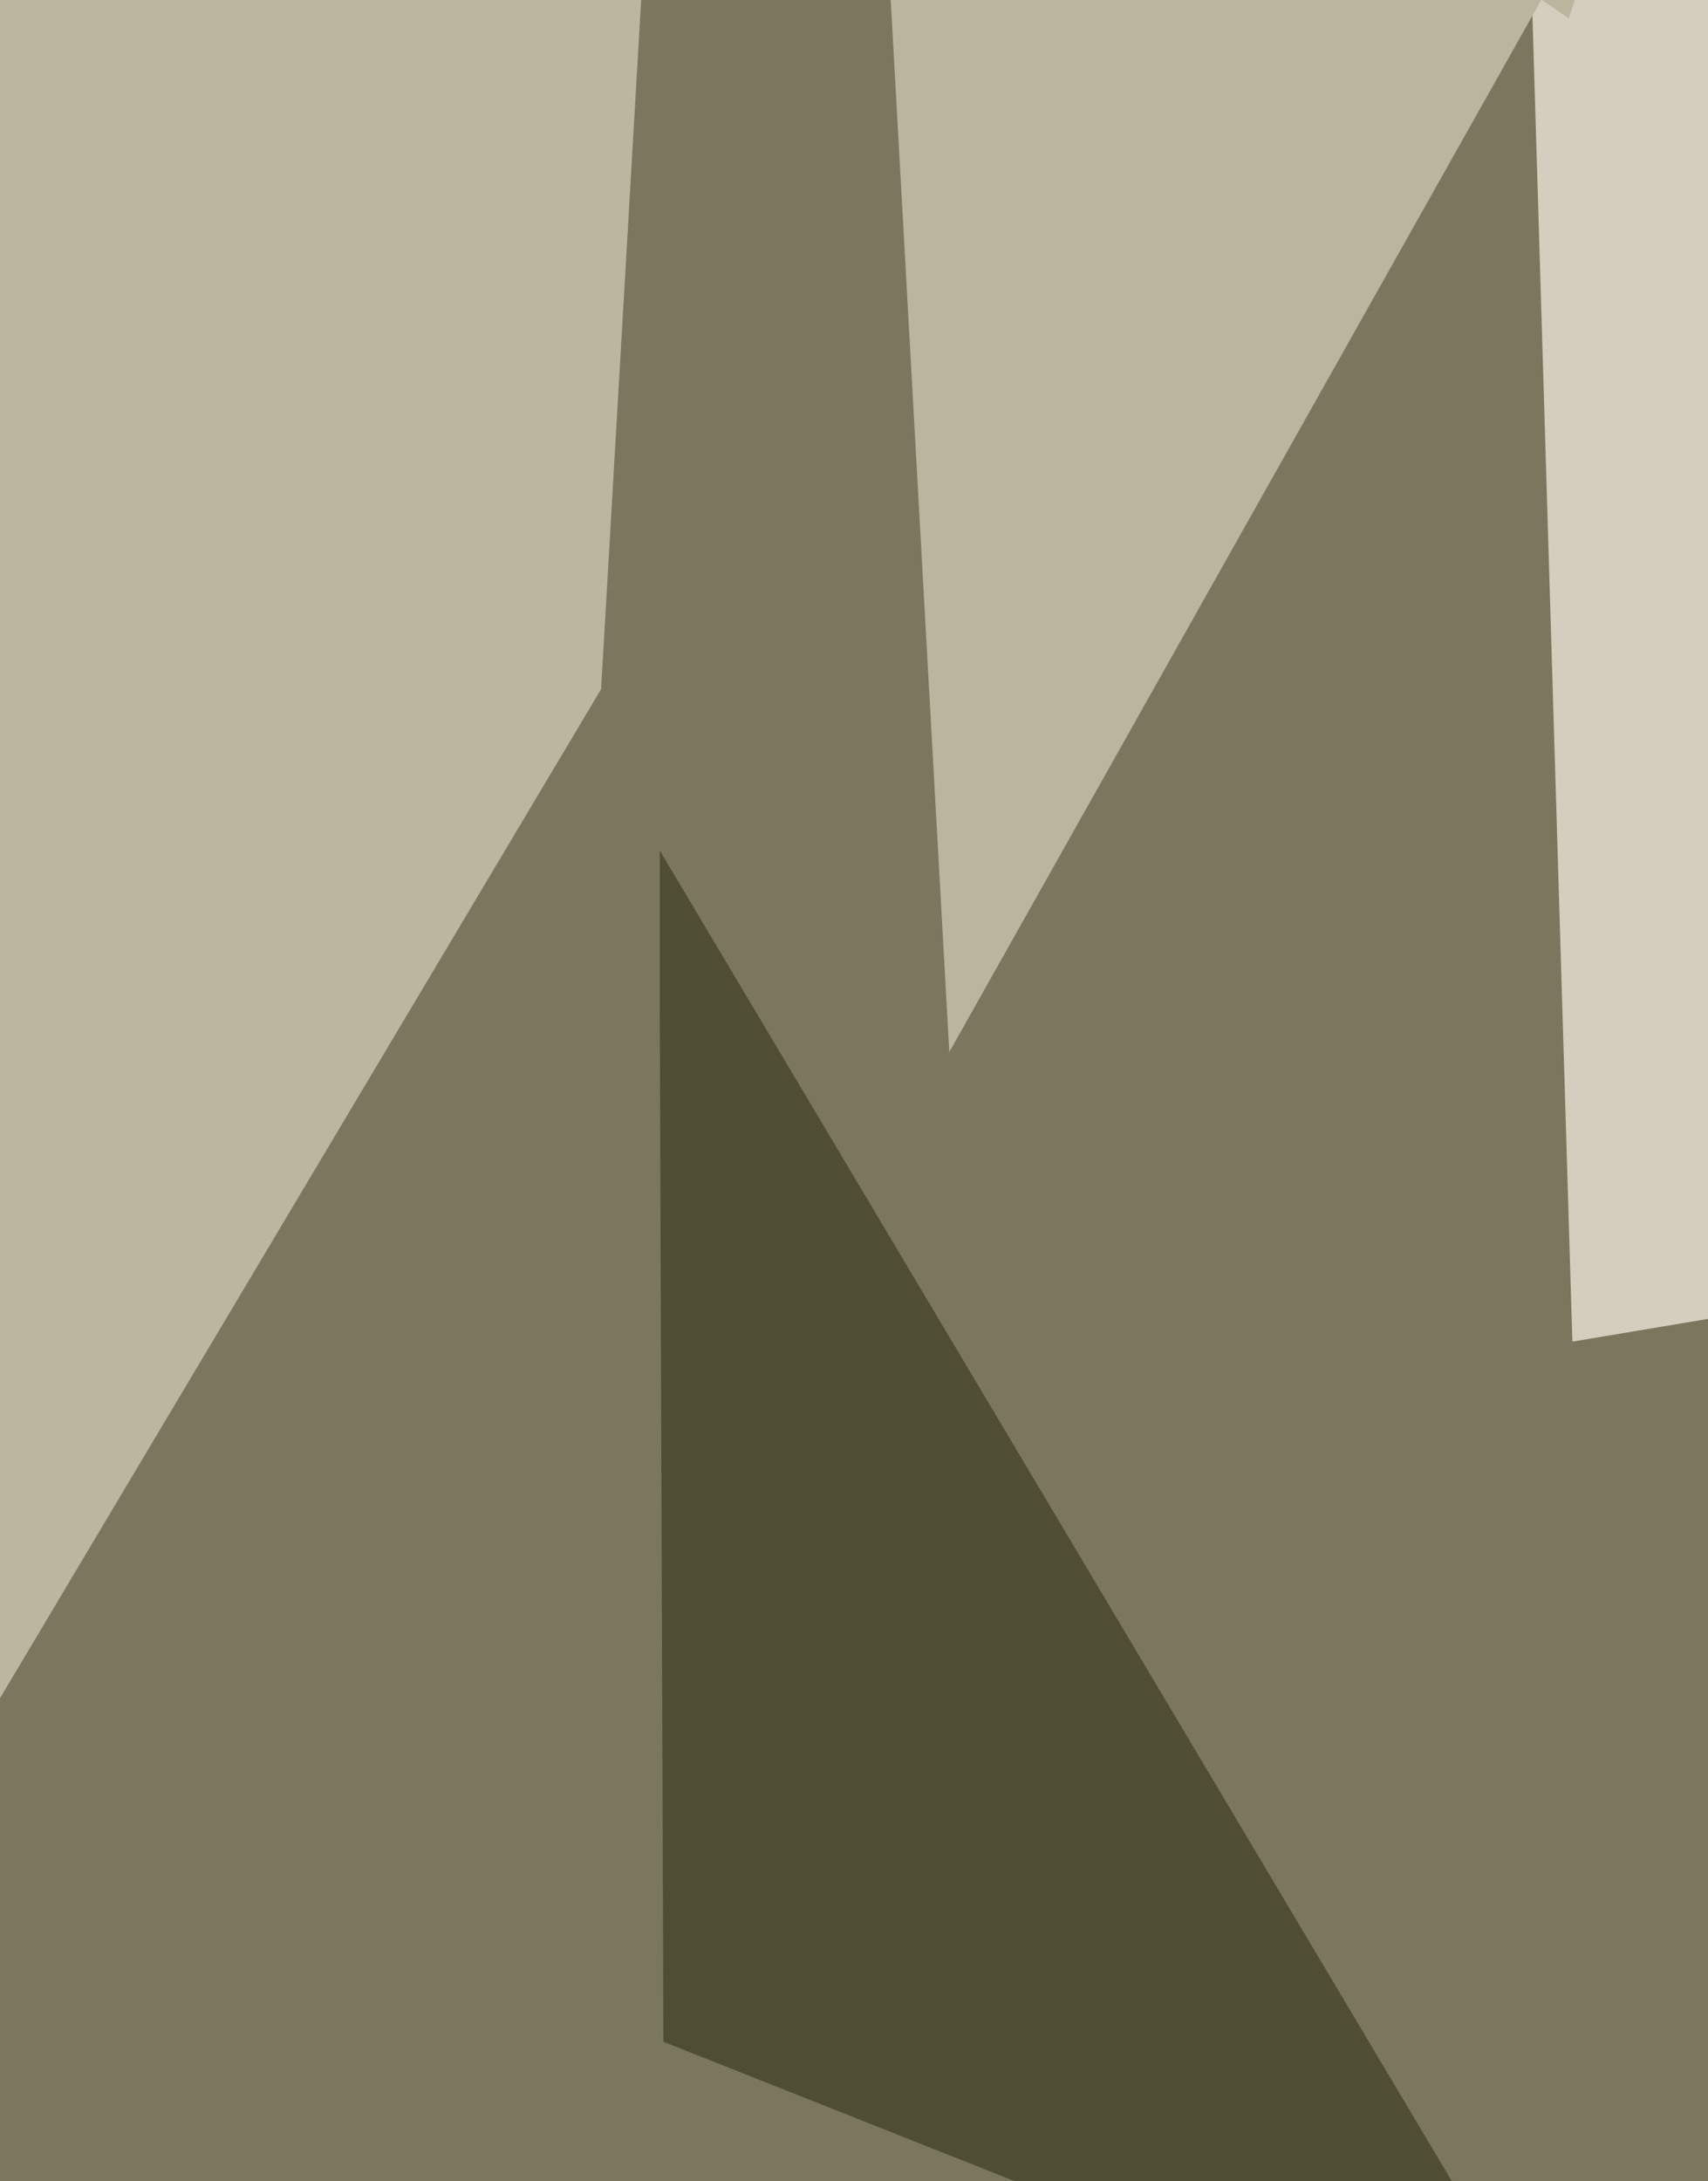
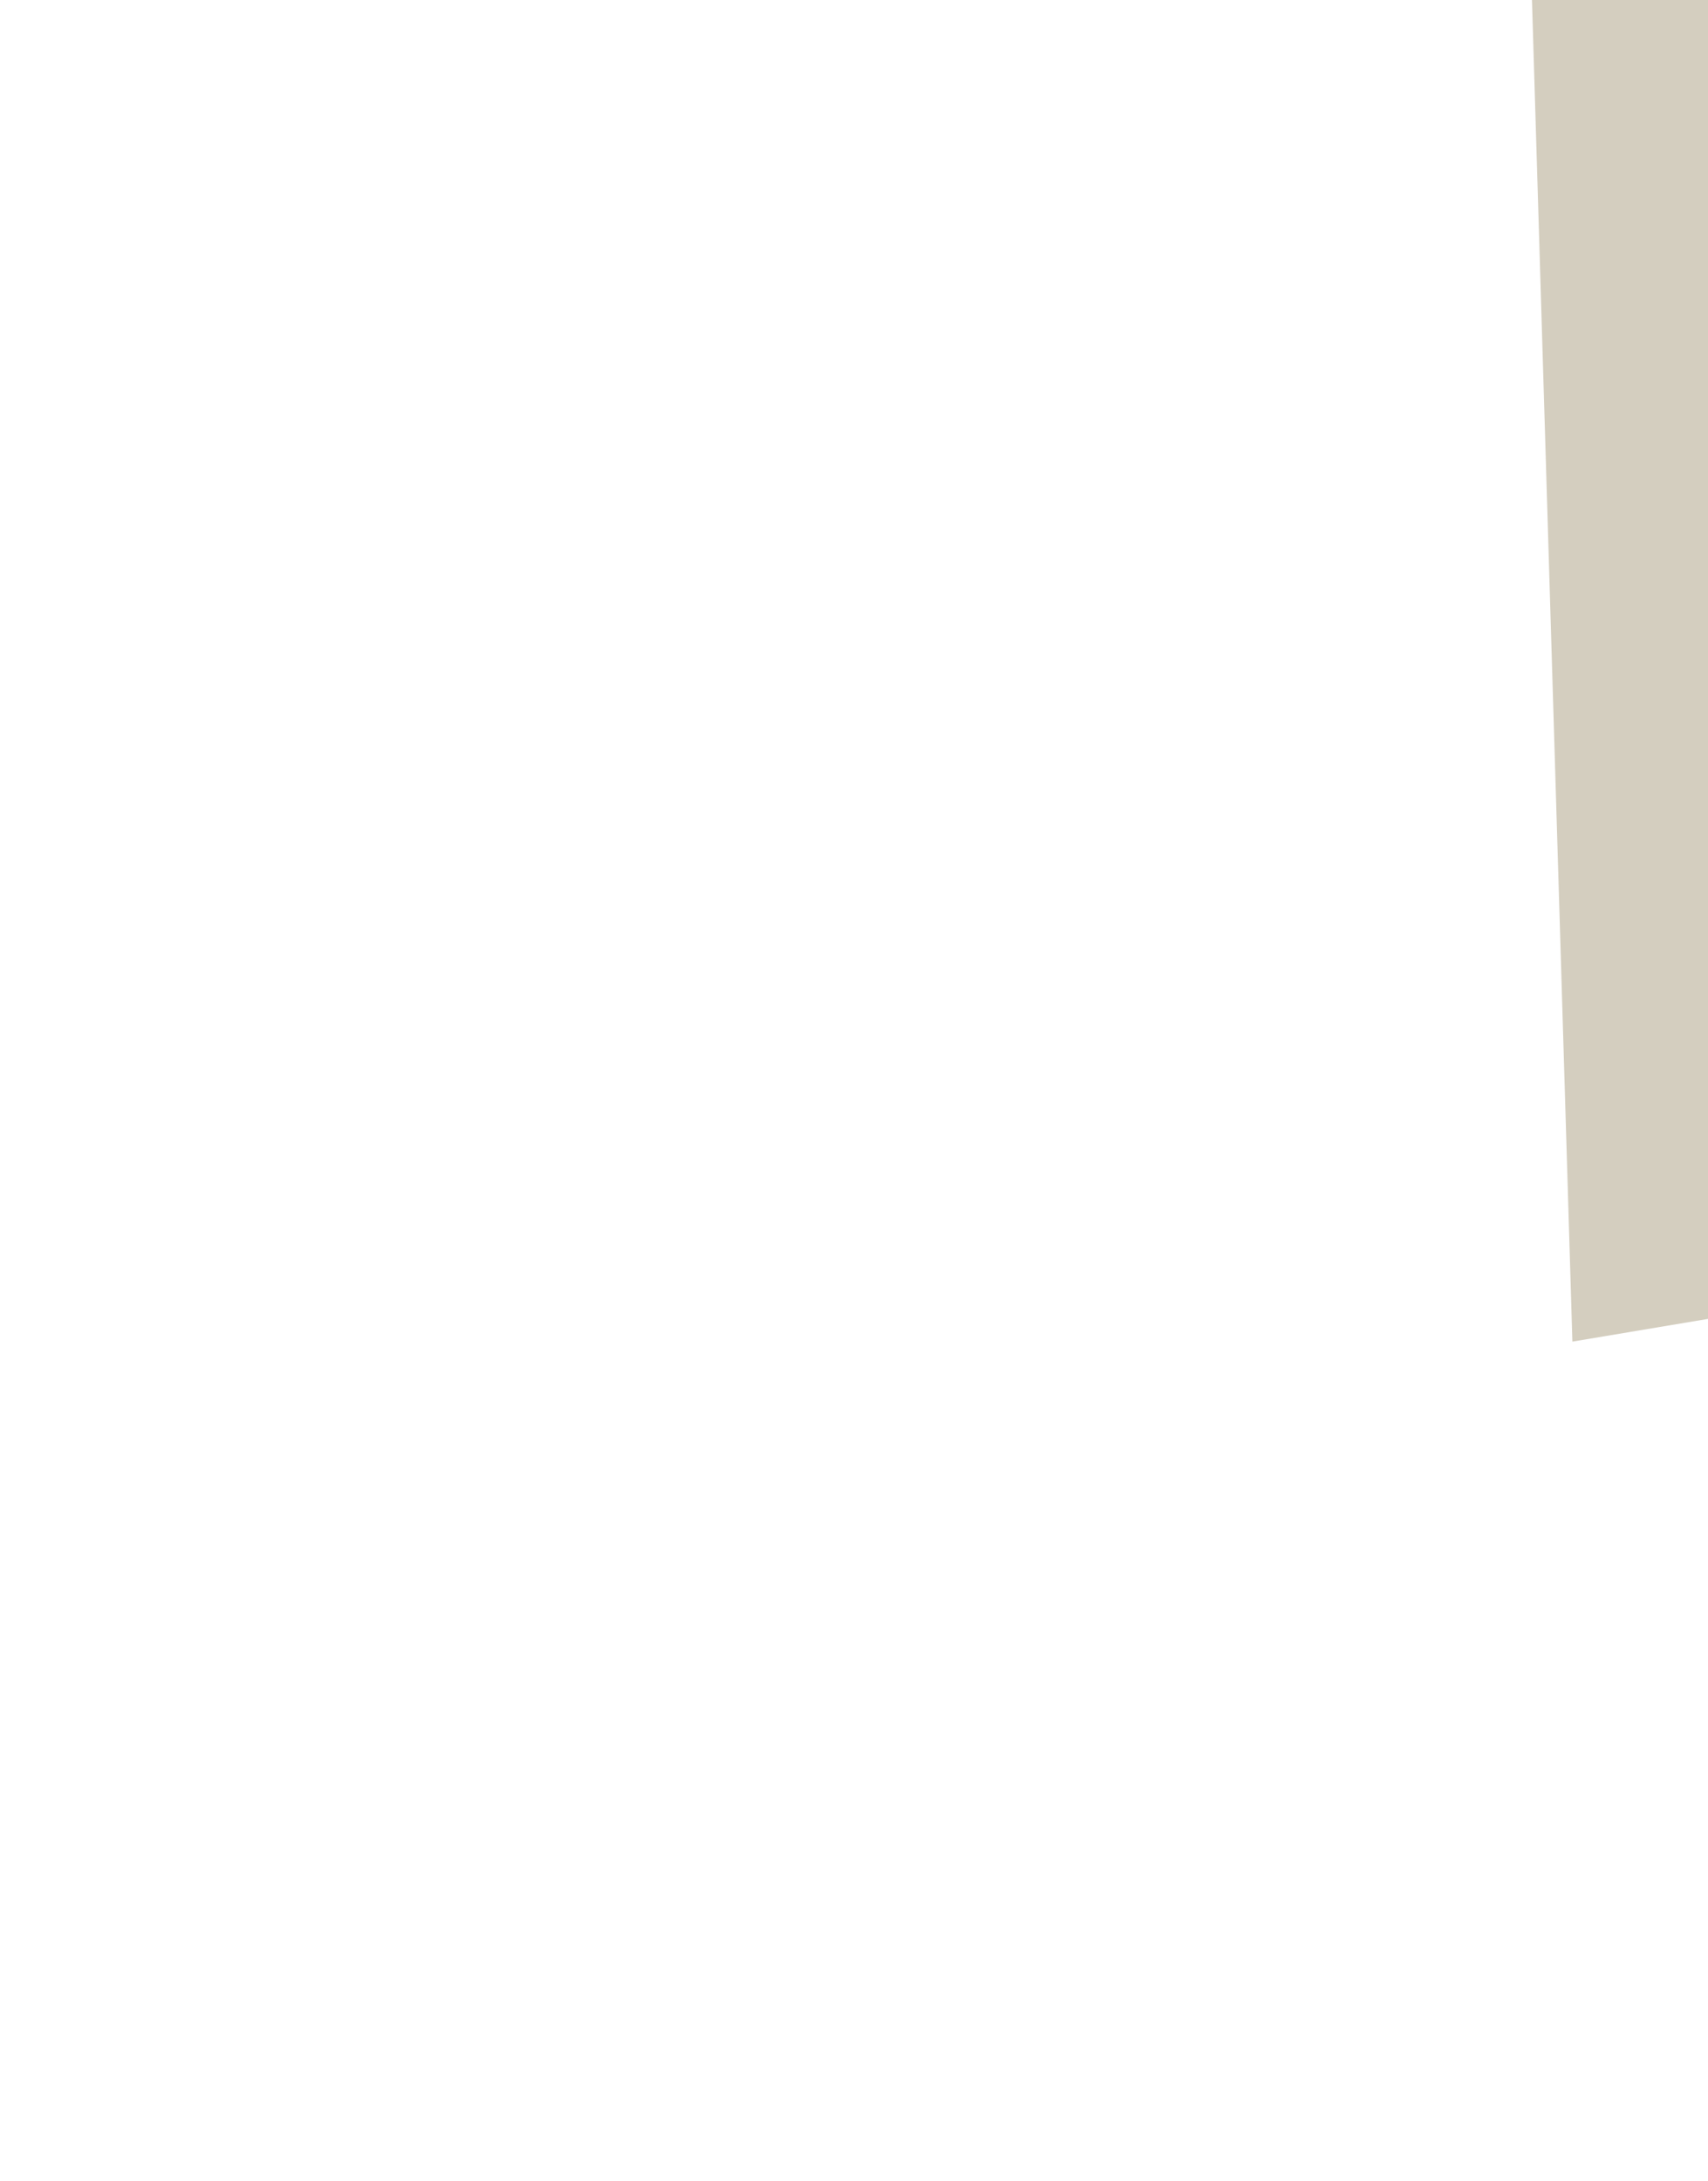
<svg xmlns="http://www.w3.org/2000/svg" width="466px" height="595px">
-   <rect width="466" height="595" fill="rgb(123,119,95)" />
  <polygon points="1026,266 429,366 413,-165 447,-71" fill="rgba(212,206,191,1.0)" />
-   <polygon points="433,657 181,557 180,273 180,232" fill="rgba(79,77,51,1.0)" />
-   <polygon points="164,188 -371,1086 -87,-124 189,-242" fill="rgba(187,182,159,1.0)" />
-   <polygon points="259,287 236,-126 428,5 443,-40" fill="rgba(187,181,160,1.0)" />
</svg>